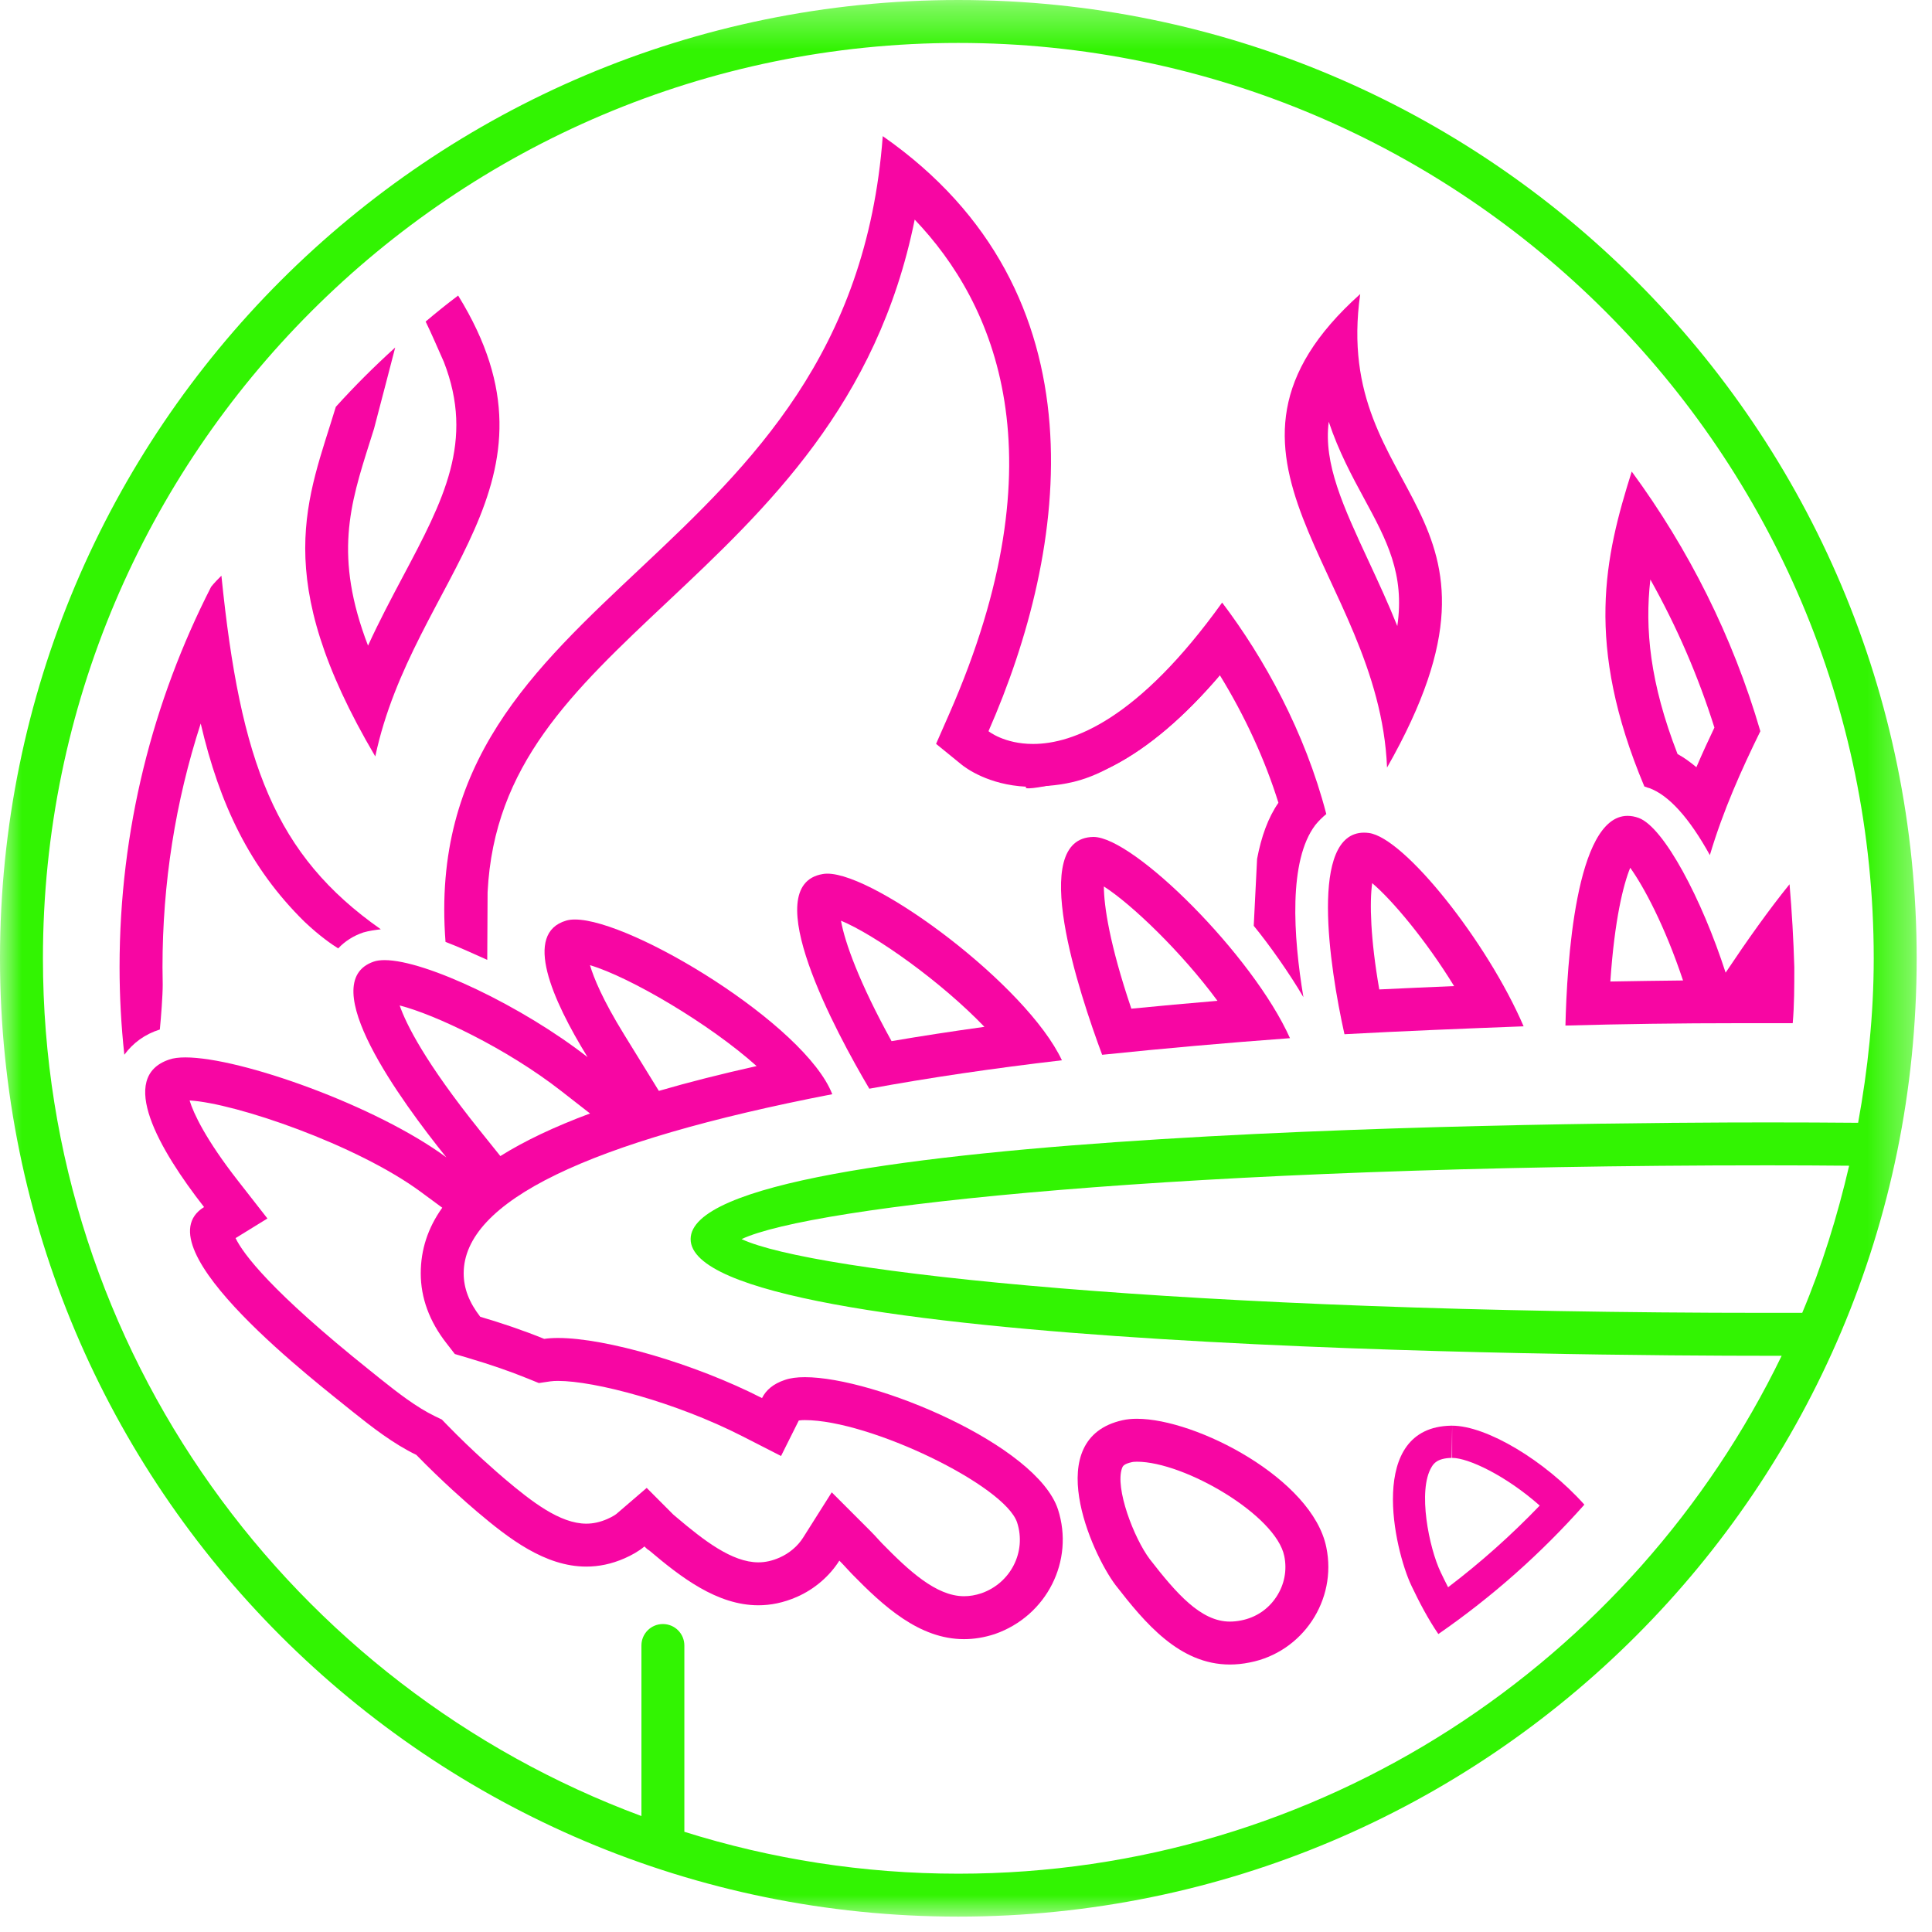
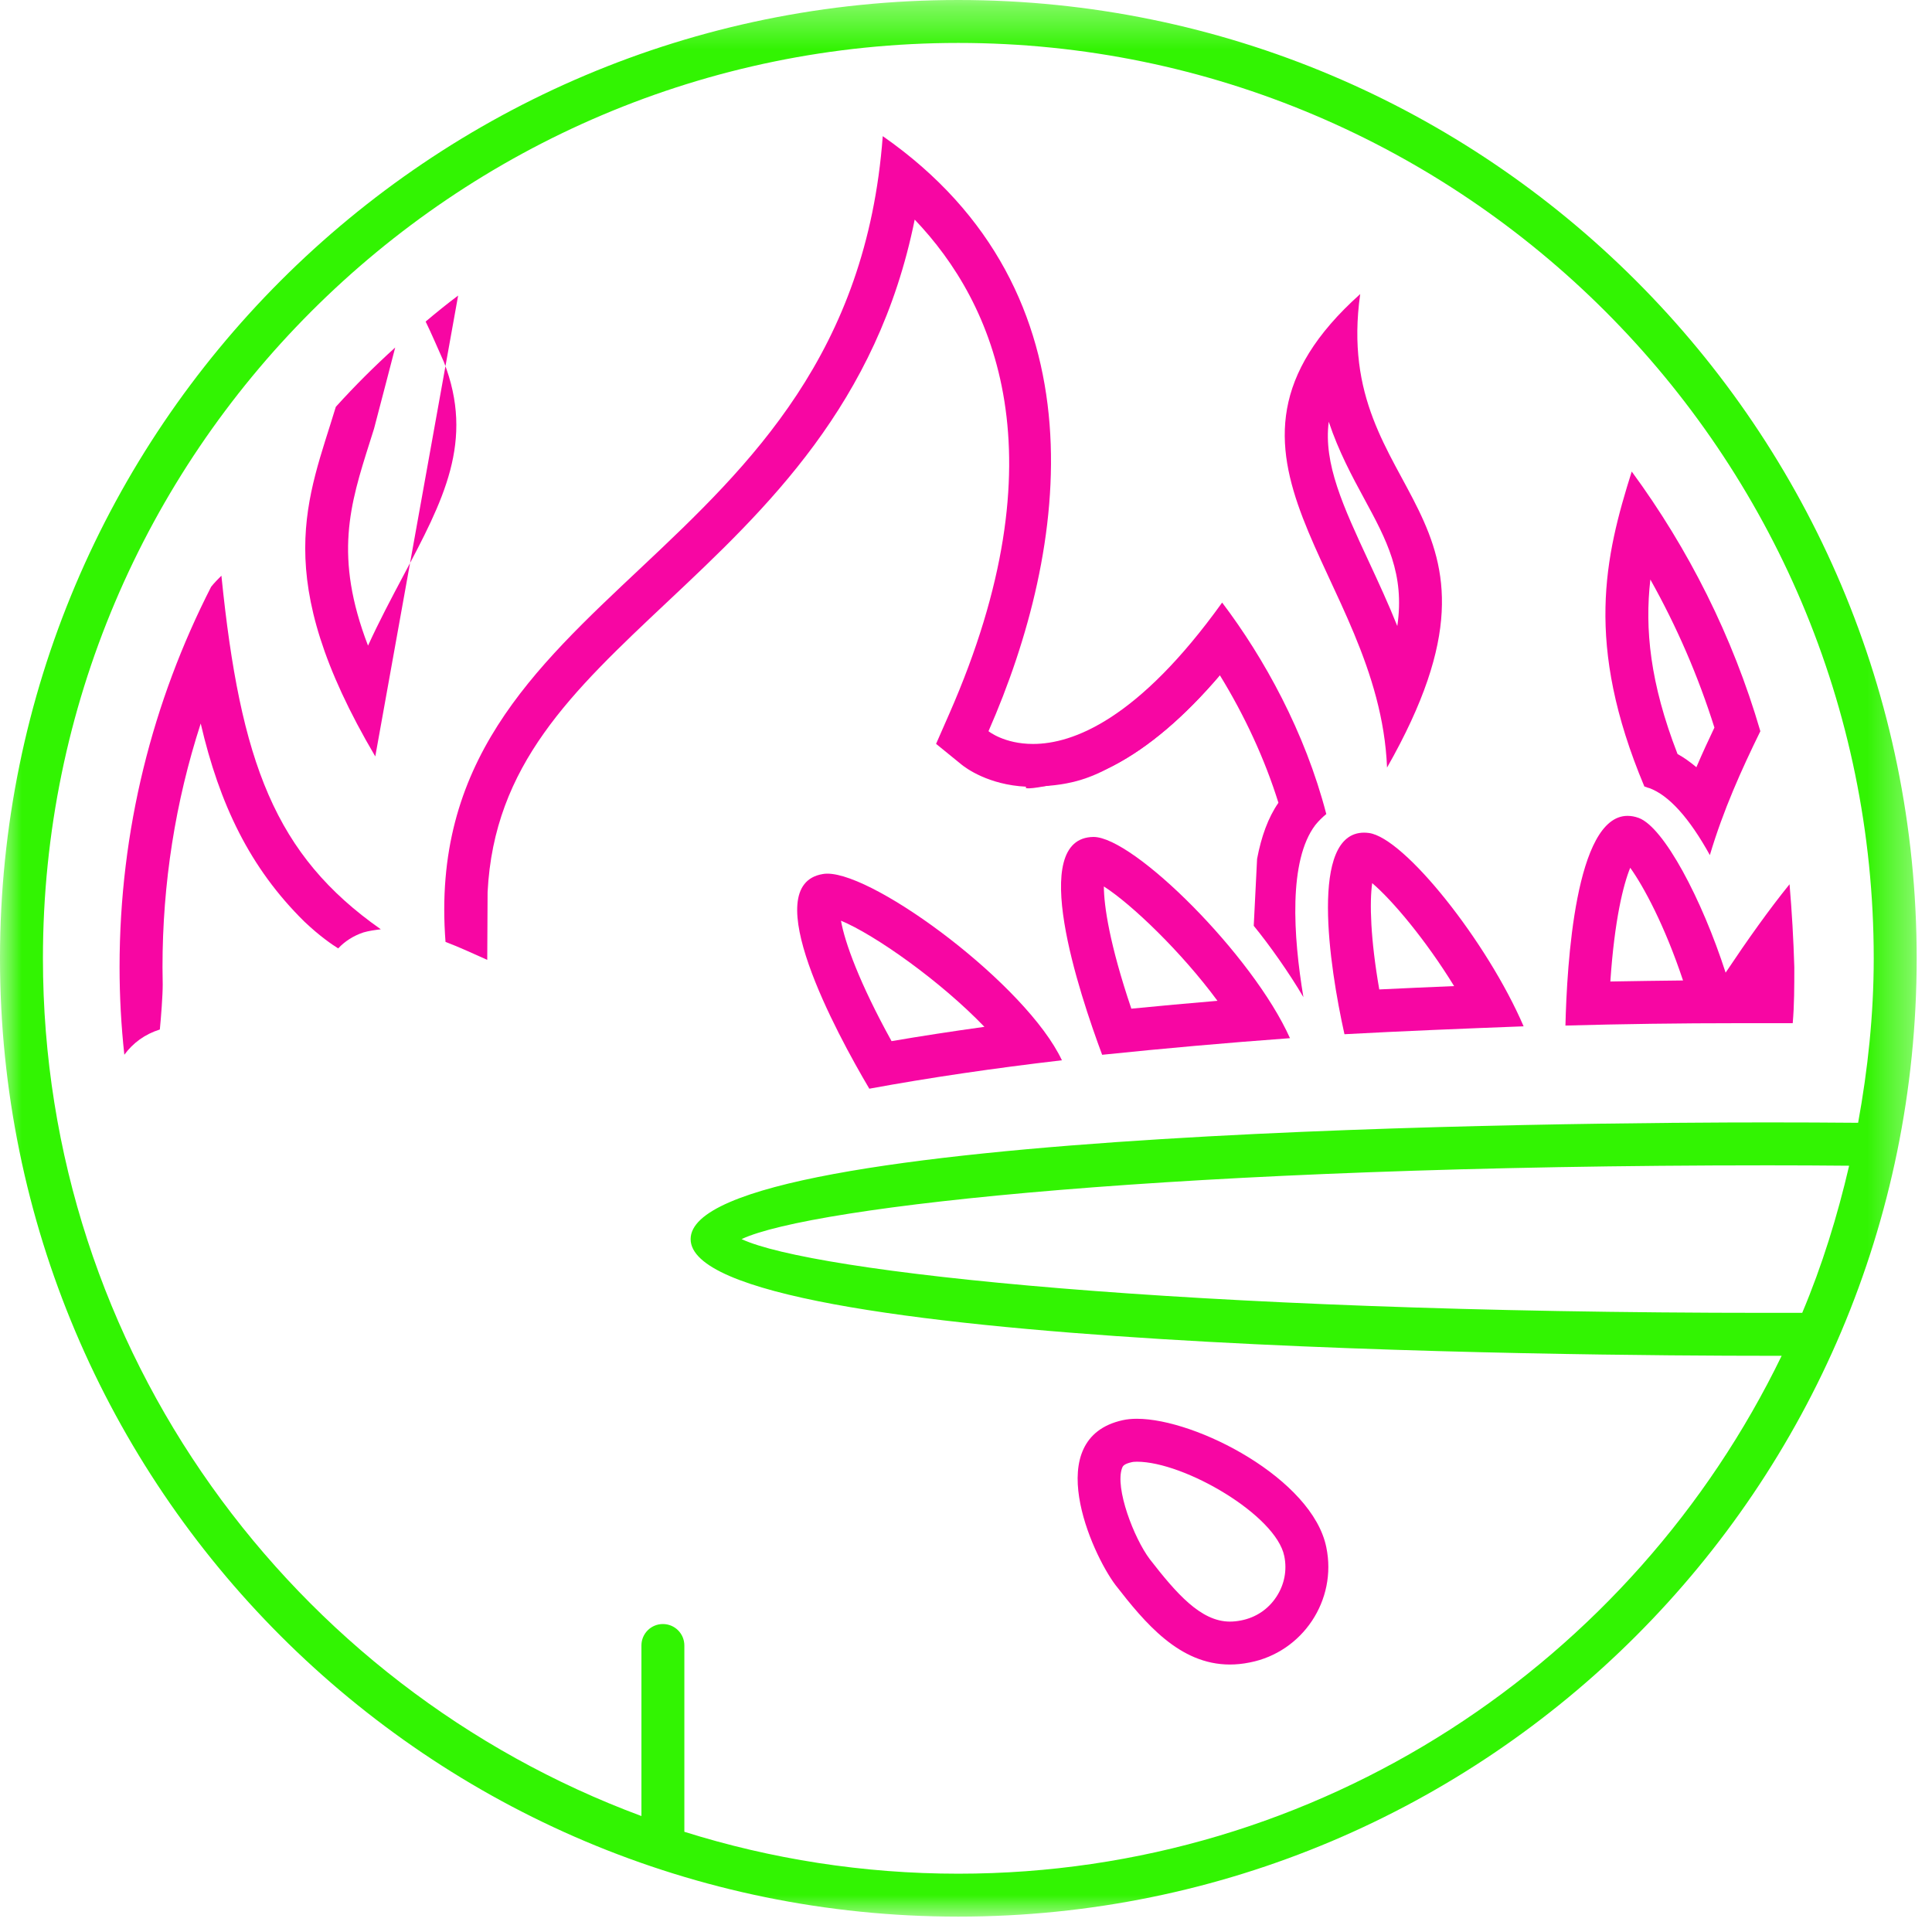
<svg xmlns="http://www.w3.org/2000/svg" xmlns:xlink="http://www.w3.org/1999/xlink" width="45px" height="45px" viewBox="0 0 45 45" version="1.1">
  <title>Group 32</title>
  <desc>Created with Sketch.</desc>
  <defs>
    <polygon id="path-1" points="0 0.357 44.643 0.357 44.643 44.999 0 44.999" />
  </defs>
  <g id="Page-1" stroke="none" stroke-width="1" fill="none" fill-rule="evenodd">
    <g id="Städte-Seite" transform="translate(-118, -683)">
      <g id="Group-32" transform="translate(118, 682)">
        <path d="M31.682,7.849 C27.472,11.617 32.123,14.32 32.307,18.878 C35.781,12.777 31.002,12.665 31.682,7.849 M30.949,10.823 C31.179,11.514 31.493,12.095 31.776,12.617 C32.295,13.575 32.724,14.368 32.546,15.582 C32.336,15.057 32.106,14.562 31.886,14.088 C31.286,12.796 30.823,11.802 30.949,10.823" id="Fill-1" fill="#F706A3" />
        <path d="M38.006,11.983 C37.381,13.968 36.903,15.99 38.3,19.318 C38.355,19.336 38.392,19.354 38.41,19.354 C38.87,19.52 39.348,20.053 39.826,20.917 C40.138,19.869 40.561,18.931 41.002,18.031 C40.359,15.825 39.329,13.785 38.006,11.983 M38.44,14.498 C39.056,15.596 39.555,16.749 39.932,17.947 C39.793,18.238 39.651,18.546 39.512,18.87 C39.368,18.748 39.222,18.645 39.073,18.562 C38.431,16.908 38.308,15.647 38.44,14.498" id="Fill-3" fill="#F706A3" />
        <path d="M19.27,21.349 C19.232,21.349 19.196,21.352 19.164,21.358 C17.619,21.615 19.476,25.053 20.248,26.358 C21.645,26.101 23.153,25.88 24.734,25.696 C23.915,23.953 20.412,21.349 19.27,21.349 M19.588,22.445 C20.369,22.768 21.901,23.846 22.929,24.917 C22.18,25.021 21.458,25.132 20.766,25.25 C20.015,23.892 19.675,22.942 19.588,22.445" id="Fill-5" fill="#F706A3" />
        <path d="M25.469,20.494 C23.925,20.512 25.138,24.134 25.671,25.568 C27.087,25.421 28.539,25.292 30.046,25.181 C29.182,23.251 26.406,20.494 25.469,20.494 M25.711,21.647 C26.359,22.062 27.517,23.172 28.357,24.311 C27.682,24.368 27.012,24.429 26.351,24.494 C25.842,22.989 25.713,22.096 25.711,21.647" id="Fill-7" fill="#F706A3" />
        <path d="M31.772,20.394 C30.496,20.394 30.957,23.48 31.315,25.089 C32.657,25.016 34.054,24.96 35.488,24.905 C34.642,22.938 32.712,20.512 31.885,20.402 C31.846,20.397 31.808,20.394 31.772,20.394 M31.961,21.57 C32.436,21.973 33.217,22.906 33.869,23.968 C33.273,23.993 32.696,24.018 32.126,24.046 C31.921,22.873 31.897,22.021 31.961,21.57" id="Fill-9" fill="#F706A3" />
        <path d="M37.908,20.003 C36.692,20.003 36.496,23.477 36.462,24.887 C37.785,24.851 39.127,24.832 40.506,24.832 L40.543,24.832 L41.223,24.832 L41.296,24.832 L41.646,24.832 L41.756,24.832 C41.793,24.41 41.793,23.968 41.793,23.527 C41.774,22.884 41.737,22.241 41.682,21.596 C41.204,22.186 40.708,22.884 40.193,23.655 C39.642,21.947 38.759,20.273 38.171,20.052 C38.079,20.018 37.991,20.003 37.908,20.003 M37.971,21.212 C38.282,21.645 38.775,22.558 39.201,23.837 C38.633,23.843 38.068,23.851 37.508,23.861 C37.606,22.416 37.811,21.605 37.971,21.212" id="Fill-11" fill="#F706A3" />
-         <path d="M13.392,22.417 C13.315,22.417 13.247,22.425 13.19,22.442 C12.179,22.736 12.859,24.281 13.686,25.623 C12.17,24.44 9.915,23.363 8.958,23.363 C8.859,23.363 8.774,23.374 8.705,23.398 C7.308,23.876 9.348,26.652 10.396,27.957 C8.768,26.756 5.608,25.629 4.317,25.629 C4.165,25.629 4.038,25.645 3.944,25.678 C2.731,26.082 3.705,27.773 4.753,29.115 C3.227,30.053 7.491,33.288 8.208,33.876 C8.668,34.244 9.164,34.63 9.697,34.887 C10.286,35.494 10.874,36.009 11.113,36.211 C11.849,36.834 12.694,37.489 13.656,37.489 C13.944,37.489 14.242,37.431 14.55,37.295 C14.716,37.222 14.881,37.13 15.01,37.02 C15.047,37.056 15.083,37.093 15.12,37.111 C15.856,37.734 16.701,38.39 17.664,38.39 C17.951,38.39 18.249,38.331 18.558,38.196 C18.981,38.012 19.33,37.7 19.55,37.35 C19.679,37.479 19.771,37.589 19.845,37.663 C20.569,38.402 21.405,39.179 22.454,39.179 C22.683,39.179 22.922,39.142 23.172,39.06 C24.385,38.637 25.028,37.35 24.642,36.156 C24.147,34.654 20.376,33.077 18.747,33.077 C18.561,33.077 18.404,33.098 18.282,33.141 C18.006,33.233 17.841,33.38 17.749,33.564 C16.187,32.766 14.115,32.164 12.998,32.164 C12.879,32.164 12.771,32.171 12.675,32.185 C12.179,31.983 11.683,31.817 11.186,31.67 C10.929,31.339 10.8,31.009 10.8,30.659 C10.8,28.986 13.686,27.589 19.385,26.486 C18.759,24.871 14.718,22.417 13.392,22.417 M4.416,26.632 C5.482,26.693 8.311,27.662 9.802,28.762 L10.301,29.13 C9.964,29.602 9.8,30.111 9.8,30.659 C9.8,31.229 10.001,31.776 10.397,32.284 L10.594,32.538 L10.902,32.629 C11.435,32.787 11.878,32.94 12.298,33.111 L12.551,33.214 L12.822,33.174 C12.874,33.167 12.933,33.164 12.998,33.164 C13.849,33.164 15.733,33.657 17.294,34.454 L18.192,34.913 L18.605,34.087 C18.615,34.085 18.659,34.077 18.747,34.077 C20.262,34.077 23.405,35.597 23.691,36.463 C23.912,37.147 23.539,37.873 22.859,38.11 C22.718,38.157 22.585,38.179 22.454,38.179 C21.804,38.179 21.162,37.578 20.551,36.955 C20.529,36.933 20.504,36.906 20.476,36.875 C20.415,36.807 20.343,36.729 20.257,36.643 L19.373,35.759 L18.705,36.816 C18.58,37.014 18.381,37.182 18.156,37.28 C17.988,37.354 17.827,37.39 17.664,37.39 C17.049,37.39 16.389,36.875 15.766,36.348 L15.68,36.275 L15.063,35.656 L14.359,36.261 C14.349,36.269 14.289,36.317 14.149,36.379 C13.981,36.453 13.819,36.489 13.656,36.489 C13.042,36.489 12.382,35.974 11.759,35.448 C11.595,35.309 11.013,34.807 10.415,34.191 L10.292,34.064 L10.132,33.987 C9.702,33.779 9.272,33.446 8.843,33.103 L8.613,32.918 C6.306,31.072 5.663,30.202 5.487,29.838 L6.229,29.381 L5.541,28.5 C4.795,27.544 4.507,26.935 4.416,26.632 M9.309,24.419 C10.136,24.631 11.796,25.416 13.071,26.411 L13.743,26.935 C12.91,27.245 12.216,27.575 11.654,27.927 L11.176,27.331 C9.896,25.737 9.458,24.849 9.309,24.419 M13.742,23.481 C14.663,23.753 16.521,24.842 17.623,25.831 C16.795,26.016 16.036,26.208 15.346,26.409 L14.538,25.098 C14.035,24.283 13.828,23.773 13.742,23.481" id="Fill-13" fill="#F706A3" />
        <path d="M26.48,34.046 C26.359,34.046 26.248,34.057 26.149,34.079 C24.237,34.502 25.414,37.167 25.984,37.921 C26.669,38.802 27.471,39.77 28.646,39.77 C28.794,39.77 28.948,39.755 29.109,39.722 C30.34,39.483 31.149,38.27 30.892,37.038 C30.57,35.449 27.869,34.046 26.48,34.046 M26.48,35.046 C27.589,35.046 29.72,36.291 29.913,37.243 C29.982,37.574 29.916,37.913 29.726,38.198 C29.537,38.484 29.25,38.676 28.908,38.743 C28.817,38.761 28.729,38.77 28.646,38.77 C27.967,38.77 27.396,38.108 26.781,37.317 C26.411,36.827 25.964,35.657 26.135,35.194 C26.15,35.154 26.17,35.098 26.368,35.055 C26.377,35.053 26.411,35.046 26.48,35.046" id="Fill-15" fill="#F706A3" />
-         <path d="M33.823,34.207 C33.814,34.207 33.805,34.207 33.796,34.207 C31.829,34.244 32.473,37.093 32.877,37.939 C33.061,38.325 33.263,38.711 33.502,39.06 C34.752,38.196 35.892,37.185 36.903,36.046 C35.976,35.01 34.618,34.207 33.823,34.207 L33.823,34.207 Z M33.823,34.207 L33.823,34.957 C34.202,34.957 35.074,35.369 35.863,36.068 C35.201,36.757 34.487,37.394 33.729,37.97 C33.662,37.84 33.603,37.718 33.554,37.615 C33.289,37.062 33.01,35.712 33.347,35.166 C33.391,35.095 33.472,34.964 33.813,34.957 L33.823,34.207 Z" id="Fill-17" fill="#F706A3" />
        <path d="M15.44,43.677 L15.44,39.327" id="Fill-19" fill="#8EDA24" />
        <g id="Group-23" transform="translate(0, 0.643)">
          <mask id="mask-2" fill="white">
            <use xlink:href="#path-1" />
          </mask>
          <g id="Clip-22" />
          <path d="M41.977,30.936 L41.175,30.936 C27.478,30.936 18.9,29.983 17.273,29.218 C18.9,28.453 27.478,27.5 41.175,27.5 C41.814,27.5 42.444,27.503 43.07,27.509 C42.795,28.689 42.44,29.838 41.977,30.936 M22.321,43.999 C20.099,43.999 17.956,43.656 15.94,43.023 L15.94,38.684 C15.94,38.407 15.717,38.184 15.44,38.184 C15.164,38.184 14.94,38.407 14.94,38.684 L14.94,42.656 C6.816,39.644 1,31.837 1,22.678 C1,10.922 10.565,1.357 22.321,1.357 C34.078,1.357 43.643,10.922 43.643,22.678 C43.643,23.988 43.506,25.265 43.279,26.509 C42.586,26.503 41.884,26.5 41.175,26.5 C36.986,26.5 16.086,26.631 16.086,29.218 C16.086,31.805 36.986,31.936 41.175,31.936 L41.498,31.936 C38.044,39.062 30.758,43.999 22.321,43.999 M22.321,0.357 C9.994,0.357 -0,10.351 -0,22.678 C-0,35.007 9.994,44.999 22.321,44.999 C34.649,44.999 44.643,35.007 44.643,22.678 C44.643,10.351 34.649,0.357 22.321,0.357" id="Fill-21" fill="#32F402" mask="url(#mask-2)" />
        </g>
        <path d="M30.892,19.961 C30.396,18.049 29.44,16.321 28.466,15.035 C26.512,17.757 24.992,18.328 24.061,18.328 C23.389,18.328 23.024,18.031 23.024,18.031 C24.881,13.803 25.782,7.81 20.561,4.171 C19.808,14.281 9.734,14.575 10.377,22.939 C10.696,23.06 10.968,23.187 11.349,23.357 C11.349,22.927 11.357,22.305 11.357,21.782 C11.505,18.819 13.314,17.118 15.541,15.022 C17.854,12.846 20.438,10.415 21.305,6.115 C23.166,8.062 24.749,11.616 22.109,17.629 L21.803,18.326 L22.393,18.806 C22.494,18.889 23.021,19.281 23.904,19.324 C23.722,19.477 25.368,19.138 25.94,18.83 C26.757,18.402 27.582,17.7 28.413,16.728 C28.996,17.677 29.464,18.693 29.777,19.698 C29.537,20.044 29.378,20.486 29.28,21.005 L29.202,22.564 C29.565,23.006 30.037,23.675 30.359,24.226 C30.12,22.792 30.01,21.046 30.635,20.218 C30.708,20.127 30.8,20.035 30.892,19.961" id="Fill-24" fill="#F706A3" />
        <path d="M23.904,19.324 C24.903,19.321 25.368,19.138 25.94,18.83 C26.757,18.402 27.583,17.7 28.413,16.727" id="Fill-26" fill="#F706A3" />
        <path d="M3.79,23.933 C3.787,23.797 3.785,23.662 3.785,23.527 C3.785,21.575 4.084,19.676 4.675,17.852 C5.112,19.729 5.817,21.215 7.09,22.467 C7.447,22.806 7.739,23.004 7.877,23.09 C8.034,22.922 8.235,22.795 8.465,22.718 C8.594,22.681 8.723,22.663 8.87,22.645 C6.407,20.917 5.598,18.766 5.157,14.409 C5.083,14.483 4.991,14.575 4.918,14.667 C3.557,17.332 2.785,20.328 2.785,23.527 C2.785,24.207 2.822,24.887 2.896,25.567 C3.098,25.292 3.373,25.089 3.723,24.979 C3.751,24.696 3.79,24.19 3.79,23.933" id="Fill-28" fill="#F706A3" />
-         <path d="M10.671,7.884 C10.412,8.078 10.161,8.281 9.914,8.49 C10.054,8.777 10.171,9.055 10.338,9.429 C11.057,11.278 10.332,12.645 9.381,14.435 C9.115,14.937 8.833,15.468 8.572,16.038 C7.772,13.955 8.154,12.749 8.61,11.308 C8.644,11.201 8.678,11.093 8.712,10.985 C8.84,10.503 9.205,9.094 9.205,9.094 C8.722,9.531 8.26,9.991 7.822,10.476 C7.178,12.608 6.259,14.41 8.741,18.619 C9.623,14.465 13.373,12.259 10.671,7.884" id="Fill-30" fill="#F706A3" />
+         <path d="M10.671,7.884 C10.412,8.078 10.161,8.281 9.914,8.49 C10.054,8.777 10.171,9.055 10.338,9.429 C11.057,11.278 10.332,12.645 9.381,14.435 C9.115,14.937 8.833,15.468 8.572,16.038 C7.772,13.955 8.154,12.749 8.61,11.308 C8.644,11.201 8.678,11.093 8.712,10.985 C8.84,10.503 9.205,9.094 9.205,9.094 C8.722,9.531 8.26,9.991 7.822,10.476 C7.178,12.608 6.259,14.41 8.741,18.619 " id="Fill-30" fill="#F706A3" />
      </g>
    </g>
  </g>
</svg>